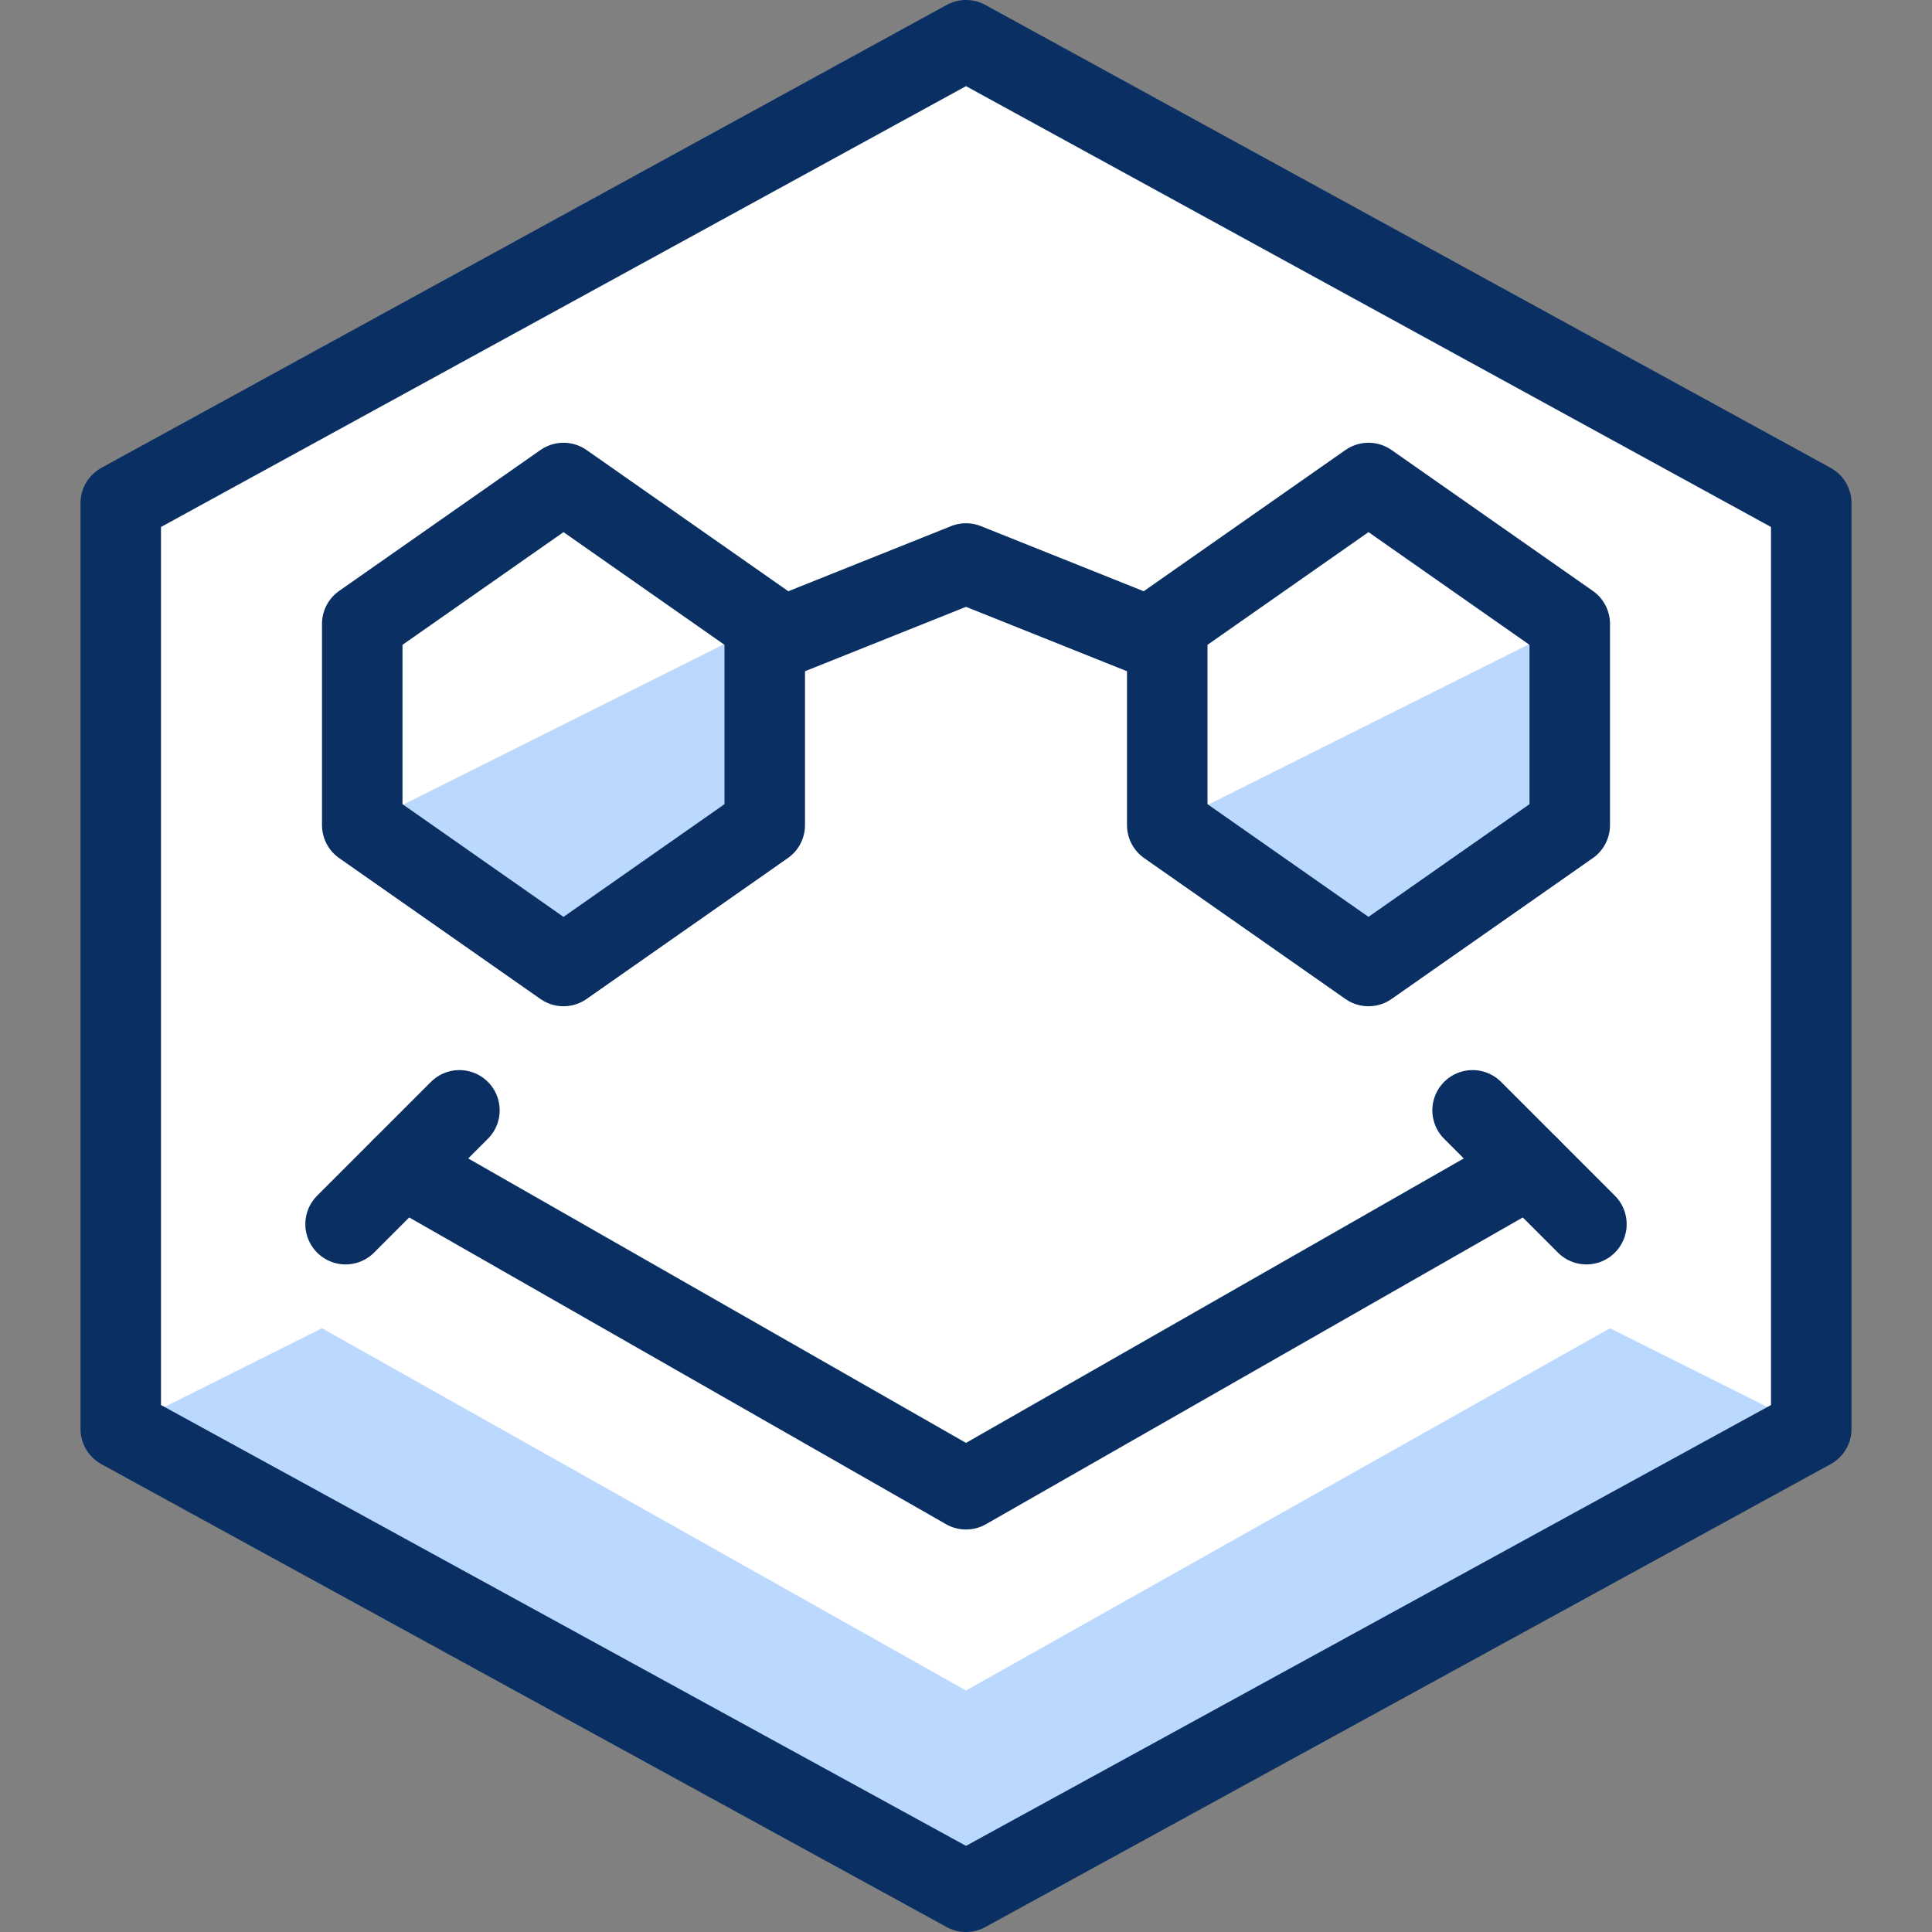
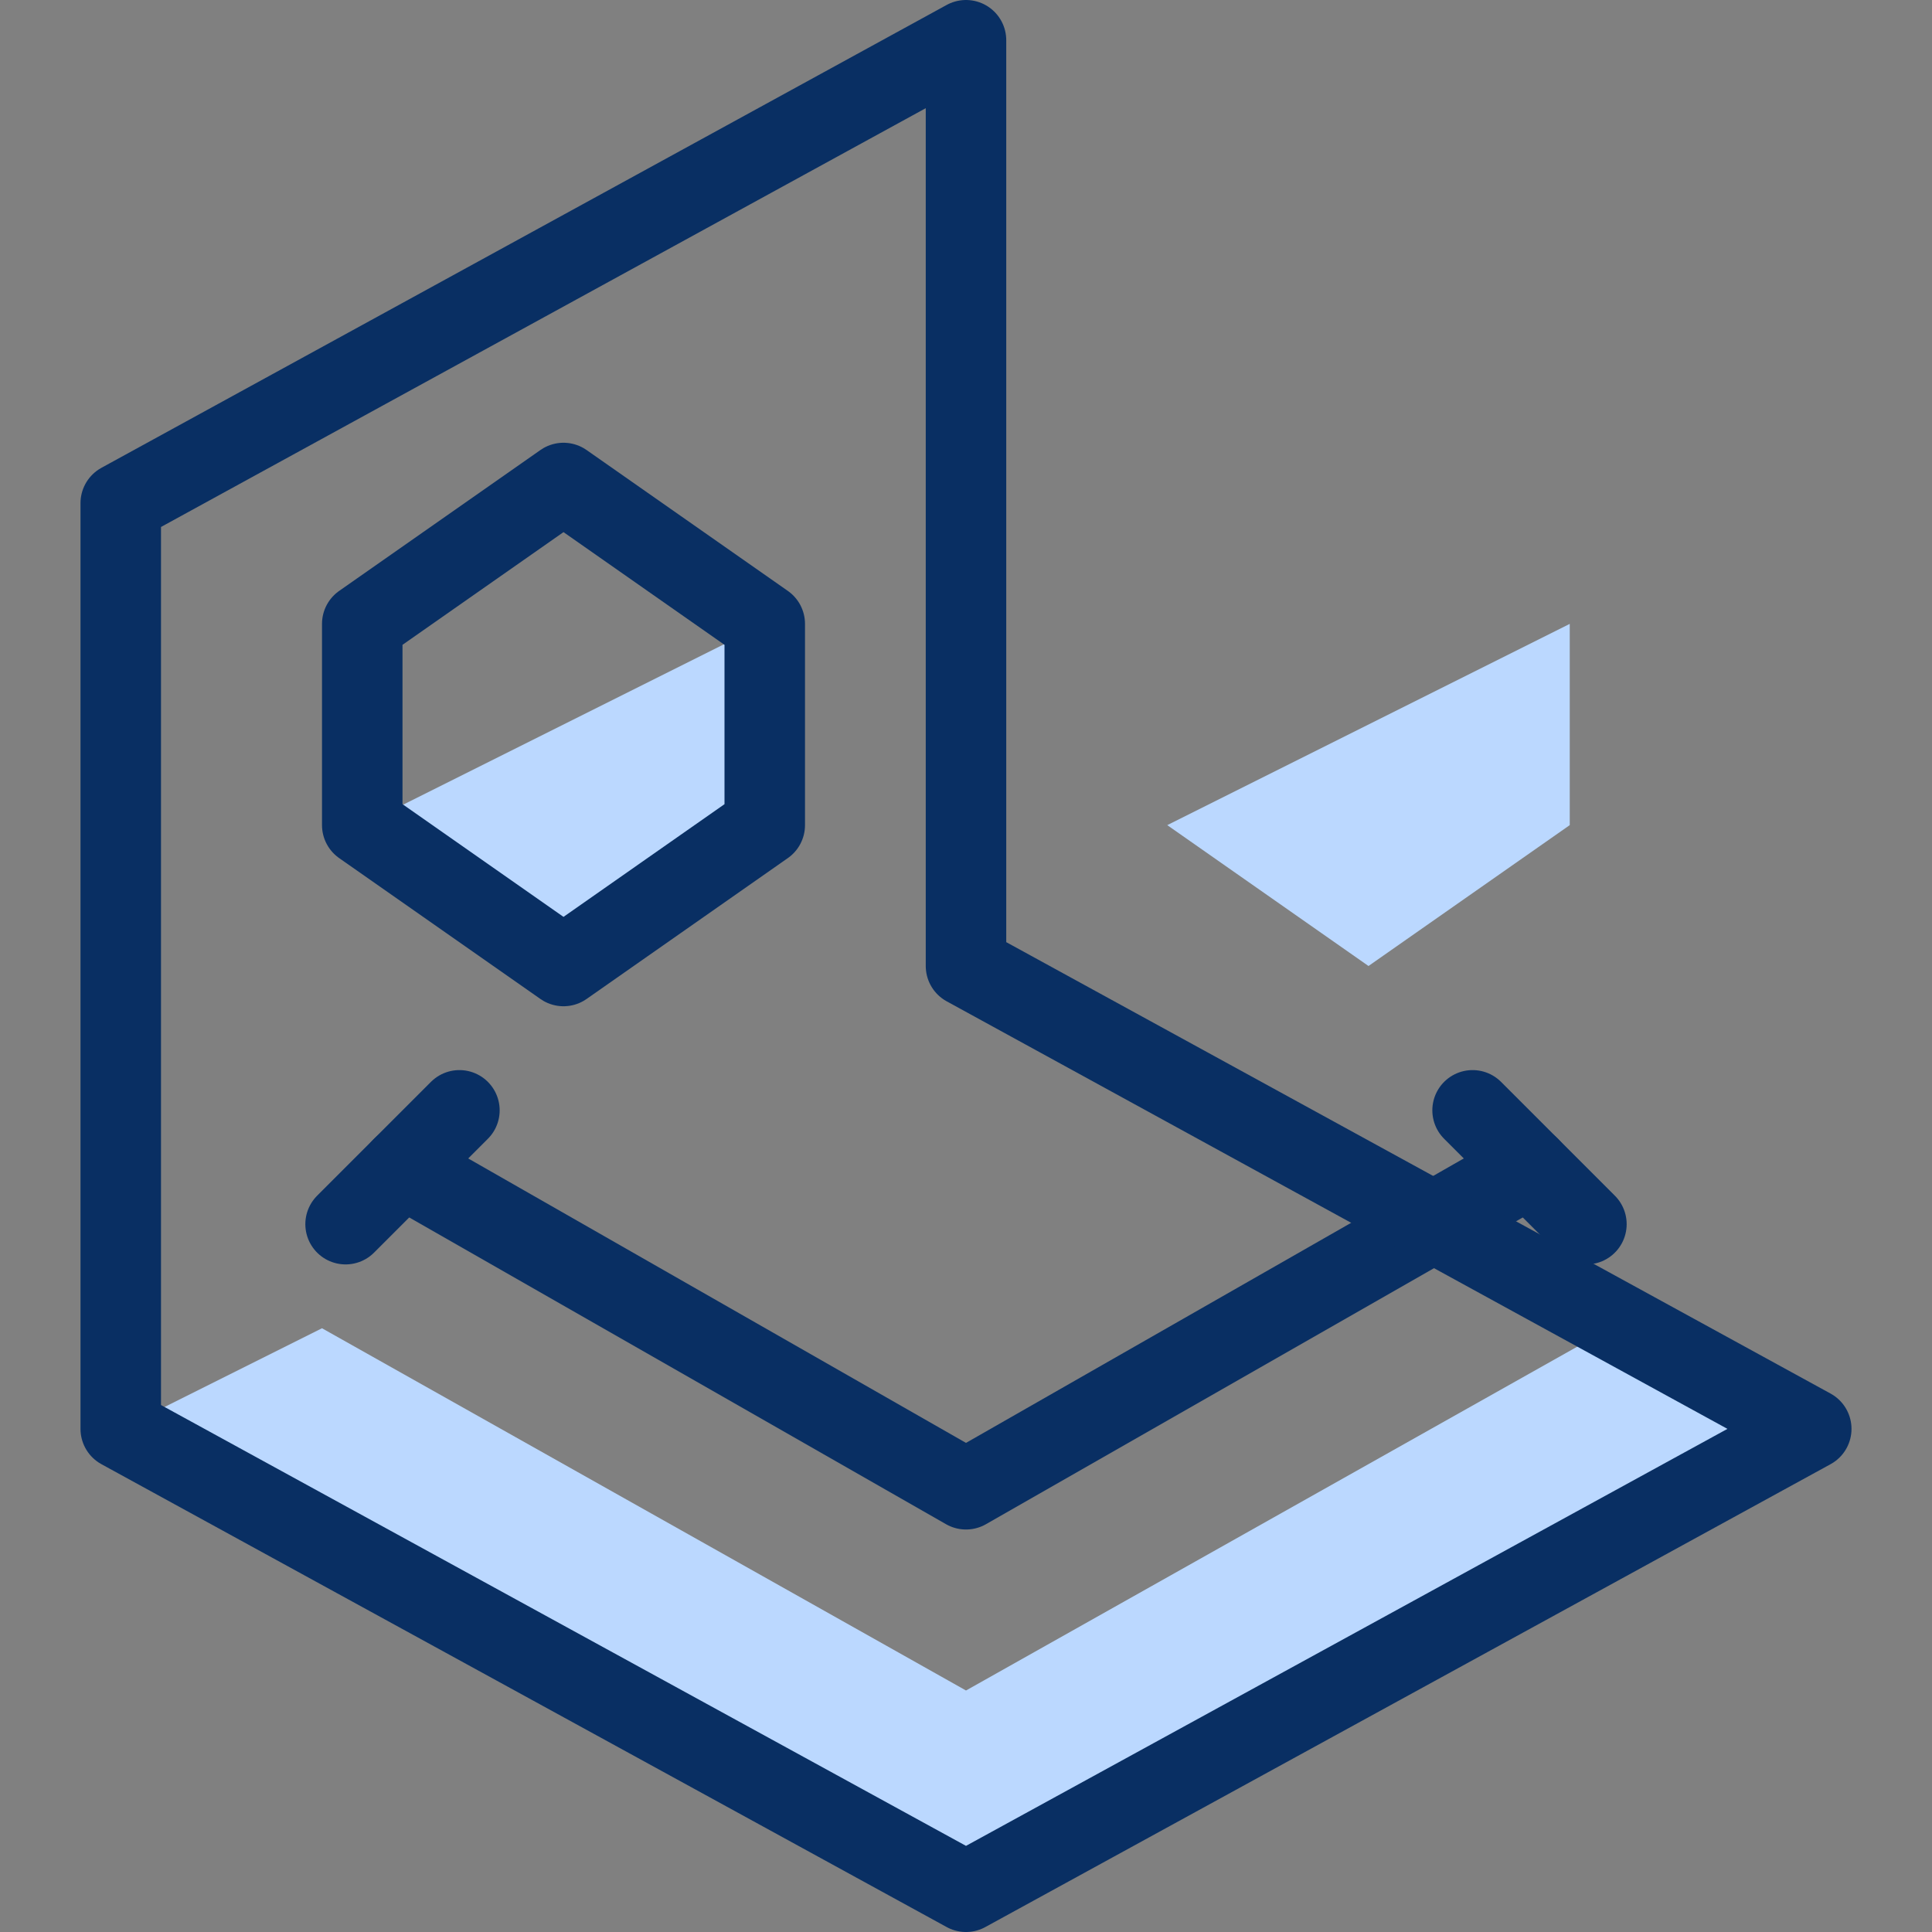
<svg xmlns="http://www.w3.org/2000/svg" fill="none" viewBox="0 0 24 24" id="Smiley-Smile-7--Streamline-Cyber">
  <rect x="0" y="0" width="24" height="24" fill="#808080" stroke="none" />
  <desc>
    Smiley Smile 7 Streamline Icon: https://streamlinehq.com
  </desc>
-   <path fill="#ffffff" d="M22.5 17.75 12 23.5 1.5 17.75V6.25L12 0.5l10.5 5.75v11.5Z" stroke-width="1" />
  <path fill="#bbd8ff" d="m9.5 7.75 -5 2.5L7 12l2.5 -1.75v-2.5Z" stroke-width="1" />
  <path fill="#bbd8ff" d="m19.5 7.75 -5 2.5L17 12l2.5 -1.75v-2.5Z" stroke-width="1" />
  <path fill="#bbd8ff" d="M20 16.5 12 21l-8 -4.5 -2.5 1.25L12 23.5l10.5 -5.75L20 16.5Z" stroke-width="1" />
  <path stroke="#092f63" stroke-linejoin="round" d="M9.5 10.25 7 12l-2.5 -1.75v-2.5L7 6l2.5 1.75v2.5Z" stroke-width="1" />
-   <path stroke="#092f63" stroke-linejoin="round" d="M19.5 10.25 17 12l-2.5 -1.75v-2.5L17 6l2.5 1.75v2.5Z" stroke-width="1" />
  <path stroke="#092f63" stroke-linecap="round" stroke-linejoin="round" d="m19 14.5 -7 4 -7 -4" stroke-width="1" />
-   <path stroke="#092f63" stroke-linejoin="round" d="M22.5 17.75 12 23.5 1.5 17.75V6.25L12 0.5l10.5 5.75v11.5Z" stroke-width="1" />
+   <path stroke="#092f63" stroke-linejoin="round" d="M22.5 17.75 12 23.5 1.5 17.75V6.25L12 0.5v11.5Z" stroke-width="1" />
  <path stroke="#092f63" stroke-linecap="round" stroke-linejoin="round" d="m5.707 13.793 -1.414 1.414" stroke-width="1" />
  <path stroke="#092f63" stroke-linecap="round" stroke-linejoin="round" d="m18.293 13.793 1.414 1.414" stroke-width="1" />
-   <path stroke="#092f63" stroke-linejoin="round" d="M9.5 8 12 7l2.5 1" stroke-width="1" />
</svg>